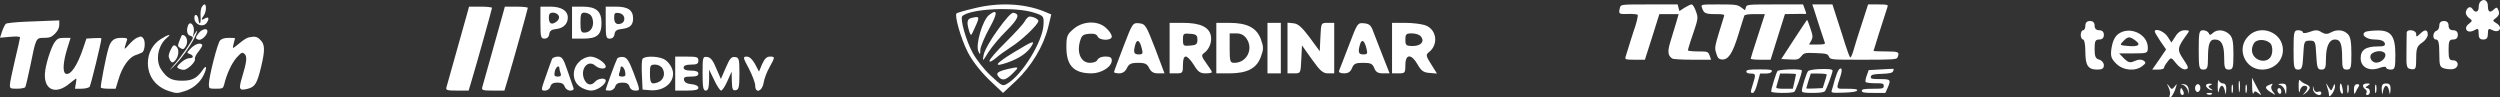
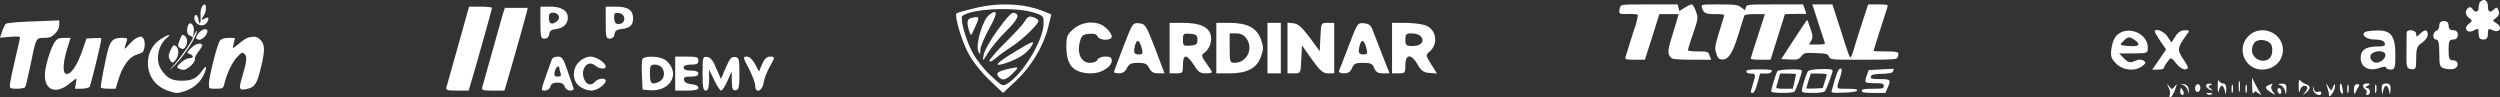
<svg xmlns="http://www.w3.org/2000/svg" width="1130" height="44" viewBox="0 0 1130 44" fill="none">
  <rect x="0" y="0" width="1130" height="44" fill="#333333" stroke="none" />
  <path d="M91.133 3.313C90.739 4.035 90.542 5.94 90.674 7.582C90.871 10.735 90.083 11.786 89.689 8.764C89.426 6.531 87.85 5.94 87.85 8.042C87.85 11.326 92.118 12.705 93.628 10.012C94.744 8.108 94.153 7.385 92.446 8.436C90.936 9.356 90.805 8.764 92.118 6.991C93.234 5.546 93.431 1.999 92.446 1.999C92.118 1.999 91.527 2.59 91.133 3.313Z" fill="white" />
  <path d="M11.359 9.816C7.025 10.014 3.152 10.408 2.692 10.736C2.298 10.999 1.51 12.509 0.985 14.086L0 17.041L4.53 16.647C7.419 16.384 9.061 16.516 9.061 16.91C9.061 17.304 8.01 21.902 6.763 27.156C5.515 32.411 4.465 37.468 4.465 38.388C4.465 39.964 4.662 40.095 7.682 40.095C9.52 40.095 11.162 39.767 11.424 39.373C11.687 38.979 12.672 34.578 13.722 29.652C16.283 17.041 16.217 17.107 19.96 17.107C22.389 17.107 23.308 16.779 24.884 15.202C26.132 13.889 26.788 12.575 26.788 11.261V9.225L23.046 9.357C20.945 9.422 15.692 9.619 11.359 9.816Z" fill="white" />
  <path d="M84.962 11.589C84.174 13.691 84.568 15.727 85.881 16.121C86.603 16.318 87.194 16.778 87.194 17.04C87.194 18.091 81.81 25.842 78.856 29.126C76.295 31.95 76.163 32.147 78.265 30.242C81.153 27.615 85.749 21.31 87.785 17.303C89.361 14.15 89.623 12.706 88.113 15.136L87.128 16.778L87.588 14.61C88.113 11.589 85.947 9.027 84.962 11.589Z" fill="white" />
  <path d="M89.887 14.874C88.18 17.041 88.18 17.501 89.821 17.961C91.2 18.289 93.76 15.793 93.76 14.086C93.76 12.575 91.331 13.101 89.887 14.874Z" fill="white" />
  <path d="M72.618 17.698C69.007 19.997 66.841 24.003 66.841 28.469C66.841 34.578 70.452 39.307 76.492 41.211C79.775 42.262 80.169 42.262 83.452 41.211C87.26 40.029 90.412 37.336 92.053 33.921C93.695 30.505 93.366 28.995 91.659 31.556C89.033 35.366 86.932 36.482 82.27 36.482C77.608 36.482 75.507 35.366 72.947 31.556C70.058 27.418 71.371 20.325 75.573 16.975C77.871 15.136 75.901 15.596 72.618 17.698Z" fill="white" />
  <path d="M81.154 18.289C80.235 20.719 80.235 20.916 81.482 21.704C82.599 22.361 82.993 22.361 83.715 21.31C85.356 19.077 84.503 15.793 82.336 15.793C82.205 15.793 81.679 16.91 81.154 18.289Z" fill="white" />
  <path d="M61.848 17.107C61.126 17.37 59.55 18.749 58.303 20.128C56.267 22.427 56.136 22.493 56.53 20.916C56.792 19.997 57.186 18.749 57.383 18.158C57.712 17.304 57.252 17.107 54.888 17.107C51.54 17.107 50.095 18.224 49.045 21.77C47.863 25.58 45.302 39.044 45.565 39.57C45.762 39.898 47.338 40.095 49.111 40.095H52.262L53.641 35.629C55.217 30.309 58.171 26.105 61.06 24.989C62.242 24.595 63.687 24.003 64.212 23.741C65.459 23.084 65.853 18.683 64.803 17.37C63.949 16.319 63.752 16.319 61.848 17.107Z" fill="white" />
  <path d="M112.406 16.91C111.618 17.041 109.779 18.223 108.335 19.471C106.89 20.653 105.512 21.704 105.38 21.704C105.183 21.704 105.315 20.719 105.643 19.602C105.971 18.42 106.234 17.369 106.234 17.304C106.234 17.172 104.921 17.107 103.411 17.107C101.507 17.107 100.193 17.501 99.471 18.289C98.289 19.537 94.415 34.775 94.415 38.059C94.415 40.029 94.481 40.095 97.633 40.095C100.587 40.095 100.85 39.963 101.31 38.256C102.426 33.461 104.724 28.601 106.89 26.105C109.123 23.675 109.451 23.478 110.502 24.331C111.815 25.448 111.552 27.944 109.385 35.037C107.744 40.423 108.138 41.146 112.077 40.095C115.295 39.241 116.214 37.73 118.052 30.111C119.825 22.689 119.759 20.062 117.724 18.092C116.214 16.515 115.36 16.318 112.406 16.91Z" fill="white" />
  <path d="M24.883 18.814C23.439 20.654 21.141 27.287 20.484 31.622C19.105 40.226 24.686 43.379 31.383 37.796C32.893 36.548 34.272 35.497 34.404 35.497C34.6 35.497 34.535 36.548 34.272 37.796L33.878 40.095H36.833C38.474 40.095 40.05 39.701 40.51 39.241C41.035 38.519 45.828 19.012 45.828 17.369C45.828 17.172 44.318 17.107 42.414 17.238L39.065 17.435L37.621 21.704C34.929 29.718 31.909 34.118 29.742 33.33C28.232 32.739 28.494 28.141 30.333 22.164L31.909 17.107H29.085C26.787 17.107 25.934 17.435 24.883 18.814Z" fill="white" />
  <path d="M86.339 21.77C84.304 23.872 84.304 23.872 85.749 24.397C87.718 25.119 87.587 26.302 85.552 26.302C84.632 26.302 82.991 27.156 81.809 28.272C79.971 29.914 79.774 30.308 80.627 30.899C81.152 31.228 82.269 31.556 83.056 31.556C84.829 31.556 88.572 27.878 88.112 26.63C87.915 26.105 88.637 24.594 89.754 23.28C90.804 21.901 91.592 20.587 91.395 20.259C90.673 19.142 88.309 19.799 86.339 21.77Z" fill="white" />
  <path d="M77.017 22.755C76.163 24.66 76.032 25.514 76.623 26.696C77.476 28.667 78.264 28.667 79.577 26.828C80.825 25.054 80.956 22.296 79.84 21.179C78.658 19.997 78.264 20.194 77.017 22.755Z" fill="white" />
  <path d="M210.968 6.795C209.35 12.577 202.307 37.514 201.831 39.321C201.355 40.766 202.021 40.947 206.59 40.947H211.825L213.252 36.158C215.632 28.207 222.389 4.084 222.389 3.542C222.389 3.271 220.01 3 217.154 3H212.015L210.968 6.795Z" fill="white" />
-   <path d="M227.15 6.795C225.532 12.577 218.488 37.514 218.013 39.321C217.537 40.766 218.203 40.947 222.771 40.947H228.006L229.434 36.158C231.813 28.207 238.571 4.084 238.571 3.542C238.571 3.271 236.191 3 233.336 3H228.197L227.15 6.795Z" fill="white" />
+   <path d="M227.15 6.795C225.532 12.577 218.488 37.514 218.013 39.321C217.537 40.766 218.203 40.947 222.771 40.947H228.006L229.434 36.158C231.813 28.207 238.571 4.084 238.571 3.542H228.197L227.15 6.795Z" fill="white" />
  <path d="M244.278 10.228C244.278 16.733 244.468 17.456 246.086 17.456C247.324 17.456 248.085 16.733 248.275 15.377C248.466 13.932 249.322 13.3 251.416 13.119C254.652 12.757 256.651 10.77 256.651 7.969C256.651 4.807 253.7 3 248.751 3H244.278V10.228ZM252.558 7.156C252.939 8.059 252.463 9.143 251.416 9.866C249.227 11.402 248.085 10.679 248.085 7.879C248.085 6.343 248.561 5.71 249.989 5.71C251.036 5.71 252.178 6.343 252.558 7.156Z" fill="white" />
-   <path d="M258.557 10.228V17.456H263.601C269.883 17.456 271.881 15.739 271.881 10.408C271.881 5.078 269.502 3 263.315 3H258.557V10.228ZM266.932 6.794C267.598 7.427 268.074 8.963 268.074 10.228C268.074 12.938 266.456 14.745 264.077 14.745C262.649 14.745 262.364 13.932 262.364 10.228C262.364 6.523 262.649 5.71 264.077 5.71C265.029 5.71 266.266 6.162 266.932 6.794Z" fill="white" />
  <path d="M273.784 10.228C273.784 16.733 273.974 17.456 275.592 17.456C276.829 17.456 277.591 16.733 277.781 15.377C277.972 13.932 278.828 13.3 280.922 13.119C284.729 12.667 286.157 11.402 286.157 8.33C286.157 4.626 283.873 3 278.447 3H273.784V10.228ZM282.159 8.059C282.35 9.234 281.779 10.228 280.922 10.589C278.638 11.402 277.591 10.499 277.591 7.879C277.591 5.981 277.972 5.62 279.78 5.891C281.017 6.072 281.969 6.885 282.159 8.059Z" fill="white" />
  <path d="M249.513 26.672C249.228 27.304 247.991 30.828 246.753 34.351C244.469 40.856 244.374 40.947 246.373 40.947C247.42 40.947 248.467 40.224 248.752 39.14C249.133 37.875 250.085 37.333 251.893 37.333C253.796 37.333 254.843 37.875 255.224 39.14C255.605 40.134 256.652 40.947 257.794 40.947C258.936 40.947 259.507 40.495 259.222 39.772C259.031 39.23 257.794 35.706 256.557 32.093C254.653 26.491 254.082 25.587 252.178 25.587C250.941 25.587 249.704 26.13 249.513 26.672ZM252.845 30.918C252.845 31.37 253.13 32.364 253.416 33.177C253.796 34.171 253.416 34.622 252.083 34.622C250.656 34.622 250.37 34.171 250.751 32.364C251.131 30.286 252.845 29.111 252.845 30.918Z" fill="white" />
  <path d="M261.887 27.846C258.461 31.008 258.556 36.52 261.983 39.049C263.41 40.134 265.79 40.947 267.217 40.947C269.882 40.947 273.785 38.236 273.785 36.429C273.785 35.074 270.358 35.345 269.026 36.881C267.313 38.869 265.314 38.507 264.172 36.068C261.983 31.46 265.599 26.672 269.026 29.653C270.739 31.189 273.785 31.46 273.785 30.105C273.785 28.388 269.502 25.587 266.932 25.587C265.314 25.587 263.22 26.491 261.887 27.846Z" fill="white" />
-   <path d="M279.019 26.4C278.447 27.304 273.784 39.953 273.784 40.675C273.784 40.856 274.64 40.947 275.592 40.947C276.639 40.947 277.781 40.133 278.067 39.139C278.447 37.875 279.494 37.333 281.398 37.333C283.206 37.333 284.158 37.875 284.539 39.139C284.824 40.224 285.871 40.947 287.013 40.947C289.488 40.947 289.488 41.127 286.347 32.815C284.348 27.484 283.302 25.948 281.684 25.768C280.637 25.587 279.399 25.948 279.019 26.4ZM282.54 32.363C282.921 34.17 282.635 34.622 281.208 34.622C279.875 34.622 279.494 34.17 279.875 33.176C280.161 32.363 280.446 31.369 280.446 30.918C280.446 29.111 282.159 30.285 282.54 32.363Z" fill="white" />
  <path d="M290.345 26.762C290.06 27.484 289.965 30.827 290.155 34.261L290.441 40.495L293.677 40.766C299.482 41.308 304.241 37.965 304.241 33.267C304.241 30.827 302.147 27.575 299.768 26.581C296.627 25.226 290.916 25.316 290.345 26.762ZM299.482 31.008C300.91 33.447 299.863 36.339 297.293 37.242C294.343 38.326 293.772 37.694 293.772 33.176C293.772 29.562 293.962 29.201 296.151 29.201C297.484 29.201 298.911 29.924 299.482 31.008Z" fill="white" />
  <path d="M305.193 33.267V40.947H310.427C314.33 40.947 315.662 40.585 315.662 39.682C315.662 38.869 314.52 38.236 312.616 38.056C310.523 37.875 309.38 37.242 309.19 36.158C308.905 34.893 309.571 34.622 312.236 34.622C314.615 34.622 315.662 34.261 315.662 33.267C315.662 32.364 314.615 31.912 312.331 31.912C310.047 31.912 309 31.46 309 30.557C309 29.653 310.047 29.201 312.331 29.201C314.996 29.201 315.662 28.84 315.662 27.394C315.662 25.768 314.996 25.587 310.427 25.587H305.193V33.267Z" fill="white" />
  <path d="M317.565 33.177C317.565 39.501 317.851 40.947 318.993 40.947C320.04 40.947 320.42 39.772 320.516 36.158V31.46L322.8 36.158C324.037 38.778 325.465 40.947 325.941 40.947C326.417 40.947 327.749 39.049 328.796 36.61L330.7 32.364L330.795 36.7C330.89 40.405 331.176 41.037 332.603 40.766C333.936 40.495 334.221 39.411 334.221 33.267C334.221 26.581 334.031 26.039 332.222 25.768C330.604 25.587 329.843 26.401 328.035 30.647L325.846 35.706L323.752 30.918C322.324 27.304 321.182 25.949 319.659 25.768C317.66 25.497 317.565 25.768 317.565 33.177Z" fill="white" />
  <path d="M338.503 31.008C340.026 33.989 341.359 37.422 341.359 38.687C341.359 42.482 344.595 41.307 345.166 37.332C345.451 35.615 346.594 32.453 347.831 30.375C350.401 25.677 350.401 25.587 347.926 25.587C346.594 25.587 345.547 26.581 344.5 28.93L343.072 32.363L341.264 28.93C340.026 26.761 338.789 25.587 337.552 25.587C335.743 25.587 335.743 25.948 338.503 31.008Z" fill="white" />
  <path d="M440.291 3.771C436.169 4.722 432.65 5.768 432.348 6.053C431.343 7.004 434.359 17.56 437.375 23.456C439.286 27.26 442.804 31.824 446.826 35.818L453.361 41.999L459.293 36.484C466.13 30.017 471.659 20.888 473.771 12.33L475.178 6.529L471.76 5.102C462.611 1.489 451.25 1.013 440.291 3.771ZM467.839 5.863C471.76 7.195 471.861 7.385 471.659 11.284C471.257 18.701 462.309 33.441 455.573 37.625C453.16 39.147 453.06 39.052 447.731 34.107C444.815 31.444 441.196 26.784 439.688 23.931C436.571 18.321 433.856 8.336 434.962 7.29C438.582 3.866 459.394 2.915 467.839 5.863Z" fill="white" />
  <path d="M447.129 6.718C444.113 9 440.896 20.126 442.203 23.169C443.007 24.881 443.108 24.786 443.108 22.503C443.208 21.077 445.018 16.703 447.23 12.709C451.051 5.862 450.95 3.77 447.129 6.718Z" fill="white" />
  <path d="M450.946 13.566C447.729 17.94 444.914 22.98 444.612 24.787C444.009 27.925 444.11 27.925 446.724 23.646C448.232 21.269 451.851 16.894 454.968 13.851C460.297 8.526 461.202 6.339 458.085 5.768C457.18 5.578 454.465 8.621 450.946 13.566Z" fill="white" />
  <path d="M438.983 8.146C437.073 8.621 436.872 10.143 438.078 14.137C438.882 16.419 438.882 16.419 440.491 12.805C443.005 7.385 442.904 7.195 438.983 8.146Z" fill="white" />
  <path d="M463.215 9.572C462.612 10.808 458.691 14.993 454.669 18.987C450.547 22.981 447.229 26.88 447.229 27.545C447.229 28.211 448.335 27.735 450.044 26.309C451.552 24.978 454.87 22.6 457.384 20.984C462.009 18.036 469.348 10.999 469.348 9.477C469.348 8.621 467.036 7.48 465.326 7.48C464.824 7.48 463.818 8.431 463.215 9.572Z" fill="white" />
  <path d="M458.59 23.457C449.642 28.877 448.536 30.684 455.574 28.212C460.903 26.31 464.723 23.647 466.432 20.509C467.84 18.132 466.633 18.607 458.59 23.457Z" fill="white" />
  <path d="M455.672 31.158C450.947 32.299 449.941 33.06 451.349 34.676C453.058 36.673 454.566 36.293 457.783 33.155C460.8 30.207 460.699 30.017 455.672 31.158Z" fill="white" />
  <path d="M485.232 13.091C482.417 15.469 482.014 16.324 482.014 20.984C481.914 29.543 485.232 33.156 493.375 33.156C497.799 33.156 502.525 30.208 502.525 27.355C502.525 26.024 501.821 25.549 499.609 25.549C498 25.549 496.492 26.119 496.09 26.975C495.788 27.831 494.28 28.401 492.672 28.401C488.751 28.401 486.74 24.217 488.047 19.082C488.851 16.039 489.354 15.564 492.269 15.278C494.481 15.088 495.688 15.469 496.09 16.419C496.894 18.416 502.525 18.512 502.525 16.515C502.525 15.659 501.419 13.947 500.011 12.711C496.392 9.192 489.555 9.382 485.232 13.091Z" fill="white" />
  <path d="M507.754 21.174C505.442 27.165 503.531 32.3 503.531 32.586C503.531 32.871 504.637 33.156 505.844 33.156C507.452 33.156 508.659 32.3 509.363 30.779C510.268 28.877 511.273 28.401 514.39 28.401C517.607 28.401 518.512 28.877 519.417 30.779C520.322 32.491 521.327 33.156 523.438 33.156H526.354L522.131 21.935C518.009 11.379 517.708 10.809 514.892 10.524C511.977 10.238 511.876 10.428 507.754 21.174ZM516.099 21.935C516.702 24.217 516.501 24.598 514.691 24.598C512.479 24.598 512.178 23.647 513.183 20.033C513.988 17.465 515.194 18.226 516.099 21.935Z" fill="white" />
  <path d="M528.666 21.745V33.156H531.682C534.497 33.156 534.698 32.966 534.698 29.352C534.698 26.88 535.1 25.549 536.005 25.549C536.709 25.549 538.318 27.26 539.625 29.352C541.434 32.395 542.44 33.156 544.853 33.156C546.461 33.156 547.768 32.966 547.768 32.586C547.768 32.3 546.663 30.494 545.255 28.592C543.144 25.739 542.943 24.883 544.049 24.122C546.562 22.41 547.97 18.892 547.266 15.944C546.361 12.14 542.339 10.333 534.698 10.333H528.666V21.745ZM541.233 17.941C541.233 19.938 540.731 20.413 538.016 20.604C534.899 20.889 534.698 20.699 534.698 17.941C534.698 15.183 534.899 14.993 538.016 15.278C540.731 15.469 541.233 15.944 541.233 17.941Z" fill="white" />
  <path d="M549.777 21.745V33.156H555.608C563.651 33.156 567.975 30.969 569.885 25.739C571.192 22.22 571.192 21.269 569.885 17.656C567.975 12.521 563.651 10.333 555.608 10.333H549.777V21.745ZM563.45 17.465C566.668 22.125 563.551 28.401 557.921 28.401C556.01 28.401 555.809 27.831 555.809 21.745V15.088H558.826C560.836 15.088 562.344 15.849 563.45 17.465Z" fill="white" />
  <path d="M572.902 21.745V33.156H575.918H578.934V21.745V10.333H575.918H572.902V21.745Z" fill="white" />
  <path d="M581.951 21.65V33.156H584.968C587.883 33.156 587.883 33.156 588.185 26.88L588.487 20.509L593.011 26.88C596.731 32.11 598.038 33.156 600.25 33.156H603.065V21.745V10.333H600.049C597.133 10.333 597.133 10.333 596.831 16.705L596.53 23.171L592.005 16.99C588.487 12.33 586.777 10.714 584.666 10.524L581.951 10.238V21.65Z" fill="white" />
  <path d="M609.701 20.509C607.489 26.119 605.579 31.349 605.278 31.92C604.976 32.681 605.78 33.156 607.489 33.156C609.4 33.156 610.405 32.491 611.109 30.779C611.913 28.782 612.718 28.401 616.136 28.401C619.554 28.401 620.359 28.782 621.163 30.779C621.867 32.586 622.872 33.156 625.084 33.156H628.1L624.983 25.263C623.274 20.984 621.364 15.944 620.66 14.137C619.755 11.475 618.85 10.714 616.538 10.524C613.622 10.238 613.522 10.428 609.701 20.509ZM617.644 21.935C618.247 24.217 618.046 24.598 616.236 24.598C614.025 24.598 613.723 23.647 614.728 20.033C615.533 17.465 616.739 18.226 617.644 21.935Z" fill="white" />
  <path d="M629.204 21.743V33.154H632.22C635.035 33.154 635.236 32.964 635.236 29.351C635.236 24.311 637.951 24.215 640.766 29.16C642.375 32.013 643.481 32.774 646.095 32.964L649.513 33.249L646.899 29.065C644.486 25.262 644.386 24.786 645.894 23.55C650.418 20.031 649.312 13.089 644.084 11.377C642.375 10.807 638.353 10.332 635.136 10.332H629.204V21.743ZM642.174 16.418C644.084 18.605 642.375 20.792 638.655 20.792C635.538 20.792 635.236 20.507 635.236 17.939C635.236 15.467 635.538 15.086 638.152 15.086C639.761 15.086 641.571 15.657 642.174 16.418Z" fill="white" />
  <path d="M732.257 3.374C731.465 6.311 731.663 6.499 736.023 6.311C738.27 6.249 740.186 6.436 740.252 6.749C740.45 7.374 739.459 11.311 738.468 13.873C738.006 15.185 735.825 22.247 734.702 25.872C734.438 26.872 734.966 26.997 738.931 26.997H743.489L746.793 16.685L750.03 6.374H754.391H758.752L757.629 10.248C756.968 12.436 755.779 16.248 755.052 18.747C753.598 23.372 753.863 25.184 755.911 26.497C756.307 26.747 760.404 26.997 765.028 26.997H773.419L772.759 25.122C772.032 23.309 771.966 23.247 767.473 23.247C764.962 23.247 762.914 22.997 762.914 22.747C762.914 22.497 763.509 20.56 764.17 18.497C767.803 7.811 767.671 8.436 766.548 5.062C765.953 3.374 765.095 1.999 764.632 1.999C764.17 1.999 762.716 2.687 761.395 3.499L759.082 4.999L758.686 3.499L758.289 1.999H745.472C732.786 1.999 732.654 1.999 732.257 3.374Z" fill="white" />
  <path d="M769.257 3.374C770.049 5.999 770.842 6.374 775.269 6.374C779.101 6.374 779.564 6.499 779.233 7.436C774.873 21.497 774.873 21.31 775.732 24.059C776.326 26.122 776.855 26.747 778.176 26.872C781.083 27.184 783.065 24.372 785.708 15.748C787.03 11.436 788.219 7.561 788.417 7.124C788.549 6.624 790.135 6.374 793.174 6.374H797.733L794.562 16.185C792.778 21.622 791.324 26.247 791.324 26.497C791.324 26.809 793.372 26.997 795.817 26.997H800.31L803.547 16.685L806.785 6.374L811.145 6.311C813.524 6.249 815.638 6.249 815.969 6.311C816.563 6.374 816.563 6.311 815.704 3.937L814.978 1.999H802.226C789.805 1.999 789.474 2.062 789.144 3.312L788.747 4.624L786.964 3.312C785.378 2.124 784.387 1.999 776.987 1.999C768.794 1.999 768.794 1.999 769.257 3.374Z" fill="white" />
  <path d="M819.737 3.687C820.067 4.687 821.257 8.374 822.38 11.936C823.569 15.498 824.626 18.81 824.824 19.31C825.089 19.935 824.296 20.122 821.455 20.122H817.689L818.68 18.373C819.473 16.873 819.473 16.248 818.283 12.748C817.557 10.561 816.896 8.874 816.764 8.999C816.632 9.061 813.989 13.123 810.817 17.935L805.135 26.684L808.967 26.872C812.403 27.059 812.932 26.934 814.187 25.434C815.442 23.872 815.839 23.809 820.794 23.997C825.485 24.184 826.08 24.309 826.674 25.559C827.335 26.997 827.401 26.997 842.267 26.997C855.349 26.997 857.331 26.872 857.662 25.997C858.719 23.497 858.256 23.247 852.442 23.247C849.337 23.247 846.826 23.122 846.826 23.059C846.826 22.872 851.121 9.249 853.169 3.062C853.499 2.124 852.971 1.999 848.94 1.999H844.381L841.606 10.561C840.021 15.31 838.303 20.81 837.774 22.81C837.18 24.809 836.519 26.247 836.255 25.934C835.99 25.684 834.999 23.059 834.074 20.122C833.149 17.185 831.498 11.936 830.308 8.374L828.26 1.999H823.701H819.142L819.737 3.687Z" fill="white" />
  <path d="M821.916 31.248C819.67 31.373 817.556 31.748 817.225 32.185C816.498 33.06 814.45 39.559 814.45 40.997C814.45 41.809 815.309 41.997 819.339 41.997C822.577 41.997 824.427 41.747 824.889 41.184C825.55 40.434 828.325 32.998 828.325 31.935C828.325 31.248 826.277 31.06 821.916 31.248ZM825.682 33.685C825.682 33.998 825.286 35.435 824.757 36.997L823.898 39.809L820.132 39.997C818.084 40.122 816.432 40.059 816.432 39.934C816.432 39.809 816.895 38.247 817.423 36.497L818.481 33.248H822.048C824.03 33.248 825.682 33.435 825.682 33.685Z" fill="white" />
  <path d="M831.099 31.559C830.703 31.997 829.91 34.059 829.315 36.059C828.787 38.121 828.126 40.308 827.928 40.933C827.598 41.933 827.994 42.058 833.346 41.871C837.244 41.746 839.226 41.433 839.424 40.871C839.622 40.308 838.433 40.121 834.931 40.121C829.58 40.121 829.844 40.683 831.892 34.371C832.883 31.434 832.421 29.997 831.099 31.559Z" fill="white" />
  <path d="M850.193 31.373L844.643 31.685L843.784 34.123C843.256 35.435 843.058 36.747 843.256 37.06C843.454 37.372 845.37 37.622 847.551 37.622C850.986 37.622 851.449 37.747 851.449 38.872C851.449 39.997 850.986 40.122 846.493 40.122C842.529 40.122 841.538 40.309 841.538 41.059C841.538 41.809 842.595 41.997 846.89 41.997H852.175L853.167 39.809C854.818 35.997 854.62 35.747 849.731 35.747C845.965 35.747 845.436 35.622 845.634 34.622C845.833 33.748 846.692 33.498 850.59 33.373C854.158 33.248 855.413 32.935 855.677 32.185C855.942 31.623 856.008 31.185 855.942 31.123C855.809 31.06 853.233 31.185 850.193 31.373Z" fill="white" />
  <path d="M789.342 32.31C789.342 32.935 790.003 33.248 791.324 33.248C793.637 33.248 793.703 33.685 792.315 37.997C791.126 41.809 791.126 41.997 792.249 41.997C792.844 41.997 793.637 40.434 794.364 37.622L795.553 33.248H797.998C799.583 33.248 800.574 32.935 800.839 32.31C801.103 31.498 800.244 31.373 795.289 31.373C790.465 31.373 789.342 31.56 789.342 32.31Z" fill="white" />
  <path d="M803.415 32.122C802.821 32.934 800.574 40.121 800.574 41.371C800.574 42.121 809.758 42.246 811.013 41.496C811.674 41.058 814.449 33.372 814.449 31.872C814.449 30.997 804.076 31.309 803.415 32.122ZM811.806 33.559C811.806 33.684 811.476 35.246 811.079 36.996L810.353 40.121H806.454C803.679 40.121 802.688 39.933 802.887 39.308C803.019 38.934 803.481 37.371 803.878 35.871L804.604 33.247H808.172C810.154 33.247 811.806 33.372 811.806 33.559Z" fill="white" />
  <path d="M1121.08 0.813C1120.66 1.127 1120.35 2.382 1120.35 3.427C1120.35 5.414 1118.78 5.937 1117.74 4.264C1116.8 2.696 1115.44 3.009 1114.7 4.891C1114.29 5.937 1114.81 7.192 1115.85 8.028C1117.63 9.283 1117.63 9.388 1115.96 10.747C1113.24 12.734 1115.12 15.348 1118.16 13.78C1120.14 12.63 1120.35 12.839 1120.35 15.244C1120.35 17.126 1120.87 17.858 1122.44 17.858C1124.01 17.858 1124.53 17.126 1124.53 15.244C1124.53 12.943 1124.85 12.734 1126.52 13.571C1129.55 15.244 1131.44 12.525 1128.61 10.643C1126.52 9.388 1126.52 9.283 1128.3 8.028C1129.45 7.087 1129.87 6.042 1129.34 4.787C1128.82 3.323 1128.4 3.114 1127.46 4.055C1125.48 6.042 1124.53 5.519 1124.53 2.696C1124.53 0.186 1122.65 -0.86 1121.08 0.813Z" fill="white" />
-   <path d="M942.583 11.583C942.583 12.733 942.165 13.674 941.537 13.674C941.014 13.674 940.492 14.615 940.492 15.765C940.492 16.916 941.014 17.857 941.537 17.857C942.165 17.857 942.583 20.366 942.583 23.399C942.583 29.673 943.838 31.451 948.02 31.451C950.216 31.451 950.948 30.928 950.948 29.464C950.948 28.418 950.007 27.268 948.857 26.954C947.184 26.536 946.766 25.49 946.766 22.144C946.766 18.589 947.079 17.857 948.857 17.857C950.216 17.857 950.948 17.125 950.948 15.765C950.948 14.406 950.216 13.674 948.857 13.674C947.498 13.674 946.766 12.942 946.766 11.583C946.766 10.223 946.034 9.491 944.674 9.491C943.315 9.491 942.583 10.223 942.583 11.583Z" fill="white" />
  <path d="M1102.57 11.479C1102.57 12.63 1102.05 13.675 1101.32 13.884C1099.54 14.512 1099.33 17.858 1101.11 17.858C1102.16 17.858 1102.57 19.427 1102.57 24.132C1102.57 29.883 1102.78 30.406 1105.19 31.034C1106.65 31.347 1108.53 31.452 1109.37 31.034C1111.67 30.197 1111.25 27.269 1108.85 27.269C1107.07 27.269 1106.76 26.537 1106.76 22.564C1106.76 18.59 1107.07 17.858 1108.85 17.858C1110.21 17.858 1110.94 17.126 1110.94 15.767C1110.94 14.407 1110.21 13.675 1108.85 13.675C1107.49 13.675 1106.76 12.943 1106.76 11.584C1106.76 10.225 1106.03 9.493 1104.67 9.493C1103.31 9.493 1102.57 10.225 1102.57 11.479Z" fill="white" />
  <path d="M957.221 15.557C955.862 16.602 954.816 19.007 954.398 21.726C953.875 25.386 954.189 26.432 956.489 28.732C959.627 31.869 965.064 32.392 968.306 29.883C969.979 28.628 970.083 28.209 968.829 27.373C967.887 26.745 966.423 26.85 964.855 27.582C962.764 28.523 962.032 28.314 960.045 26.432L957.849 24.131H964.332C970.606 24.131 970.815 24.027 970.815 21.517C970.815 15.243 962.241 11.479 957.221 15.557ZM965.169 18.275C967.887 20.262 966.633 21.203 961.822 20.785C958.058 20.471 957.953 20.367 959.731 18.589C961.927 16.393 962.554 16.393 965.169 18.275Z" fill="white" />
  <path d="M973.954 14.302C973.954 14.615 975.105 16.497 976.464 18.589L979.078 22.353L975.941 26.954L972.804 31.451H975.523C976.987 31.451 978.137 31.137 978.137 30.614C978.137 30.196 978.869 28.941 979.81 27.791C981.274 25.804 981.379 25.804 983.679 28.732C985.039 30.405 986.816 31.555 987.862 31.346C989.43 30.928 989.326 30.51 986.921 26.85C983.993 22.562 984.097 21.621 988.176 15.975C989.849 13.779 989.849 13.674 987.444 13.674C985.77 13.674 984.307 14.72 983.261 16.497L981.483 19.216L979.706 16.497C978.137 14.092 973.954 12.524 973.954 14.302Z" fill="white" />
-   <path d="M993.822 22.562C993.822 30.719 994.031 31.451 995.913 31.451C997.691 31.451 998.005 30.719 998.005 26.327C998.005 19.948 998.737 17.857 1001.04 17.857C1004.07 17.857 1005.32 20.157 1005.32 25.909C1005.32 30.719 1005.64 31.451 1007.42 31.451C1009.3 31.451 1009.51 30.719 1009.51 24.34C1009.51 18.693 1009.09 16.811 1007.62 15.452C1005.32 13.36 1002.08 13.151 1000.2 14.929C999.05 15.975 998.737 15.975 998.318 14.929C998.005 14.302 996.959 13.674 995.809 13.674C994.031 13.674 993.822 14.511 993.822 22.562Z" fill="white" />
  <path d="M1016.3 16.288C1010.66 21.83 1014.63 31.451 1022.47 31.451C1027.81 31.451 1031.88 27.582 1031.88 22.562C1031.88 14.72 1021.85 10.642 1016.3 16.288ZM1026.55 20.053C1027.07 20.994 1027.28 22.981 1026.86 24.445C1025.61 29.464 1017.87 27.791 1017.87 22.562C1017.87 21.308 1018.5 19.739 1019.13 19.112C1020.9 17.334 1025.19 17.961 1026.55 20.053Z" fill="white" />
-   <path d="M1036.69 22.562C1036.69 30.719 1036.9 31.451 1038.78 31.451C1040.46 31.451 1040.77 30.614 1041.08 24.863C1041.4 18.693 1041.5 18.38 1044.01 18.38C1046.52 18.38 1046.63 18.693 1046.94 24.863C1047.25 30.614 1047.57 31.451 1049.24 31.451C1051.02 31.451 1051.33 30.719 1051.33 26.64C1051.33 20.994 1052.8 17.857 1055.41 17.857C1057.92 17.857 1058.65 19.844 1058.65 26.327C1058.65 30.719 1058.97 31.451 1060.74 31.451C1062.63 31.451 1062.83 30.719 1062.83 24.235C1062.83 19.007 1062.42 16.497 1061.16 15.347C1059.28 13.465 1056.25 13.151 1053.42 14.72C1051.96 15.556 1050.81 15.452 1049.24 14.511C1047.67 13.465 1046.42 13.465 1044.01 14.406C1042.34 15.034 1040.88 15.138 1040.88 14.615C1040.88 14.092 1039.93 13.674 1038.78 13.674C1036.9 13.674 1036.69 14.406 1036.69 22.562Z" fill="white" />
  <path d="M1069.42 14.302C1066.7 15.452 1069.42 17.857 1073.29 17.857C1075.8 17.857 1077.47 18.38 1077.89 19.425C1078.31 20.68 1077.58 20.994 1074.75 20.994C1069.32 20.994 1067.02 22.562 1067.02 26.327C1067.02 30.405 1070.89 32.392 1075.49 30.719C1077.16 30.091 1078.52 29.987 1078.52 30.51C1078.52 31.032 1079.46 31.451 1080.61 31.451C1082.49 31.451 1082.7 30.719 1082.7 24.654C1082.7 16.288 1080.71 13.674 1074.65 13.779C1072.45 13.779 1070.15 14.092 1069.42 14.302ZM1078 24.131C1078.94 25.699 1076.53 28.314 1074.13 28.314C1071.72 28.314 1070.36 25.281 1072.35 24.026C1074.34 22.771 1077.16 22.876 1078 24.131Z" fill="white" />
  <path d="M1087.83 14.72C1087.83 15.243 1087.73 19.217 1087.73 23.295C1087.62 30.301 1087.73 30.929 1089.82 31.242C1091.91 31.556 1092.12 31.138 1092.12 26.328C1092.12 21.831 1092.54 20.785 1094.73 19.322C1096.2 18.38 1097.35 16.707 1097.35 15.662C1097.35 13.257 1095.99 13.152 1093.79 15.348C1092.22 16.812 1092.12 16.812 1092.12 15.348C1092.12 13.57 1088.04 12.943 1087.83 14.72Z" fill="white" />
  <path d="M1002.4 39.293C1002.4 41.593 1002.71 42.43 1002.92 41.071C1003.13 39.816 1003.75 38.77 1004.28 38.77C1004.8 38.77 1005.43 39.816 1005.64 41.071C1006.06 43.162 1006.06 43.057 1006.26 40.548C1006.37 38.77 1005.85 37.724 1004.9 37.724C1004.07 37.724 1003.13 37.097 1002.92 36.365C1002.6 35.737 1002.4 36.992 1002.4 39.293Z" fill="white" />
  <path d="M1011.91 39.294C1011.91 41.594 1012.12 42.431 1012.33 41.071C1012.54 39.816 1012.54 37.934 1012.33 36.889C1012.02 35.947 1011.81 36.993 1011.91 39.294Z" fill="white" />
  <path d="M1017.98 39.295C1017.98 41.596 1018.29 42.85 1018.6 42.119C1019.02 41.073 1019.44 41.073 1020.8 42.119C1022.05 43.164 1022.26 43.164 1021.64 42.119C1021.22 41.491 1020.17 39.609 1019.34 37.936L1017.87 35.112L1017.98 39.295Z" fill="white" />
  <path d="M1039 39.293C1039 41.698 1039.31 42.43 1039.52 41.071C1039.73 39.816 1040.67 38.77 1041.51 38.77C1043.28 38.77 1043.39 39.92 1041.71 41.907C1040.56 43.162 1040.67 43.162 1042.24 42.012C1043.18 41.28 1044.02 40.13 1044.02 39.607C1044.02 39.084 1043.18 38.352 1042.24 38.038C1041.19 37.62 1040.04 36.888 1039.62 36.261C1039.21 35.633 1038.89 36.992 1039 39.293Z" fill="white" />
  <path d="M980.226 39.608C980.853 40.862 981.062 42.431 980.749 42.954C980.435 43.581 980.54 43.999 980.958 43.999C981.481 43.999 982.422 42.431 983.154 40.549C984.095 37.83 984.095 37.516 983.049 38.98C981.794 40.549 981.585 40.549 980.435 38.98C979.389 37.516 979.285 37.621 980.226 39.608Z" fill="white" />
  <path d="M986.711 38.353C987.652 38.667 988.697 39.922 989.011 41.176C989.429 43.059 989.429 43.059 989.325 40.863C989.22 39.085 988.488 38.249 987.024 38.039C985.56 37.935 985.456 38.039 986.711 38.353Z" fill="white" />
  <path d="M992.148 39.816C992.148 40.757 992.671 41.593 993.298 41.593C993.926 41.593 994.553 40.757 994.553 39.816C994.658 38.874 994.135 38.038 993.403 38.038C992.776 38.038 992.148 38.874 992.148 39.816Z" fill="white" />
  <path d="M997.168 38.98C997.377 39.608 998.319 40.34 999.155 40.653C1000.41 40.967 1000.41 40.862 999.155 40.026C998.005 39.189 998.005 38.98 999.155 38.457C1000.2 38.039 999.992 37.83 998.737 37.83C997.691 37.725 996.959 38.248 997.168 38.98Z" fill="white" />
  <path d="M1008.67 40.339C1008.67 42.012 1008.88 42.639 1009.19 41.594C1009.4 40.653 1009.4 39.189 1009.19 38.457C1008.88 37.829 1008.67 38.561 1008.67 40.339Z" fill="white" />
  <path d="M1014.95 40.339C1014.95 42.012 1015.16 42.639 1015.47 41.594C1015.68 40.653 1015.68 39.189 1015.47 38.457C1015.16 37.829 1014.95 38.561 1014.95 40.339Z" fill="white" />
  <path d="M1025.51 38.457C1023.52 39.189 1023.83 40.13 1026.55 41.803C1028.64 43.163 1028.75 43.163 1027.49 41.594C1026.66 40.653 1026.34 39.398 1026.76 38.771C1027.49 37.621 1027.39 37.621 1025.51 38.457Z" fill="white" />
  <path d="M1030.63 38.457C1031.57 38.666 1032.62 39.921 1032.82 41.176C1033.24 43.058 1033.35 42.953 1033.45 40.548C1033.56 38.248 1033.14 37.725 1031.26 37.83C1029.58 37.934 1029.37 38.143 1030.63 38.457Z" fill="white" />
  <path d="M1045.48 40.338C1045.58 42.429 1049.24 44.102 1049.24 42.011C1049.24 41.384 1048.61 41.175 1047.78 41.488C1046.84 41.802 1046.1 41.279 1045.79 40.129C1045.48 38.56 1045.37 38.56 1045.48 40.338Z" fill="white" />
  <path d="M1051.86 39.294C1052.28 40.444 1052.69 42.012 1052.69 42.849C1052.69 43.895 1053.11 43.685 1054.16 42.326C1054.89 41.28 1055.52 39.712 1055.41 38.875C1055.41 37.62 1055.1 37.83 1054.58 39.294C1053.74 41.28 1053.74 41.28 1052.48 39.294C1051.23 37.202 1051.23 37.202 1051.86 39.294Z" fill="white" />
  <path d="M1057.61 39.712C1057.61 40.862 1058.03 42.012 1058.55 42.326C1058.97 42.64 1059.18 41.699 1058.86 40.339C1058.34 37.202 1057.61 36.889 1057.61 39.712Z" fill="white" />
  <path d="M1060.95 40.339C1060.95 42.012 1061.16 42.639 1061.47 41.594C1061.68 40.653 1061.68 39.189 1061.47 38.457C1061.16 37.829 1060.95 38.561 1060.95 40.339Z" fill="white" />
  <path d="M1063.98 40.758C1063.98 42.431 1064.3 42.849 1064.61 41.908C1064.93 41.072 1065.66 39.817 1066.08 39.19C1066.6 38.458 1066.39 38.039 1065.45 38.039C1064.4 38.039 1063.88 39.085 1063.98 40.758Z" fill="white" />
  <path d="M1068.06 38.667C1068.06 39.294 1068.59 40.026 1069.11 40.34C1069.74 40.758 1069.95 41.49 1069.63 42.013C1069.21 42.536 1069.53 42.954 1070.05 42.954C1070.68 42.954 1071.2 42.222 1071.2 41.386C1071.2 40.549 1070.57 39.817 1069.95 39.817C1069 39.817 1069.11 39.399 1070.16 38.771C1071.51 37.935 1071.41 37.726 1069.95 37.726C1068.9 37.726 1068.06 38.144 1068.06 38.667Z" fill="white" />
  <path d="M1073.5 40.339C1073.5 42.012 1073.71 42.639 1074.03 41.594C1074.23 40.653 1074.23 39.189 1074.03 38.457C1073.71 37.829 1073.5 38.561 1073.5 40.339Z" fill="white" />
  <path d="M1076.54 40.55C1076.74 43.06 1076.74 43.164 1077.16 41.073C1077.37 39.818 1078 38.772 1078.52 38.772C1079.04 38.772 1079.67 39.818 1079.88 41.073C1080.3 43.164 1080.3 43.06 1080.51 40.55C1080.61 38.354 1080.09 37.727 1078.52 37.727C1076.95 37.727 1076.43 38.354 1076.54 40.55Z" fill="white" />
  <path d="M985.457 41.386C985.457 42.222 985.876 42.954 986.503 42.954C987.026 42.954 987.235 42.222 986.921 41.386C986.503 40.549 986.085 39.817 985.876 39.817C985.666 39.817 985.457 40.549 985.457 41.386Z" fill="white" />
  <path d="M1029.38 40.758C1029.38 41.385 1029.79 42.012 1030.21 42.326C1030.73 42.64 1031.15 42.221 1031.15 41.385C1031.15 40.548 1030.73 39.816 1030.21 39.816C1029.79 39.816 1029.38 40.235 1029.38 40.758Z" fill="white" />
  <path d="M997.793 42.64C998.525 42.953 999.467 42.849 999.78 42.535C1000.2 42.221 999.571 41.908 998.421 42.012C997.271 42.012 996.957 42.326 997.793 42.64Z" fill="white" />
</svg>